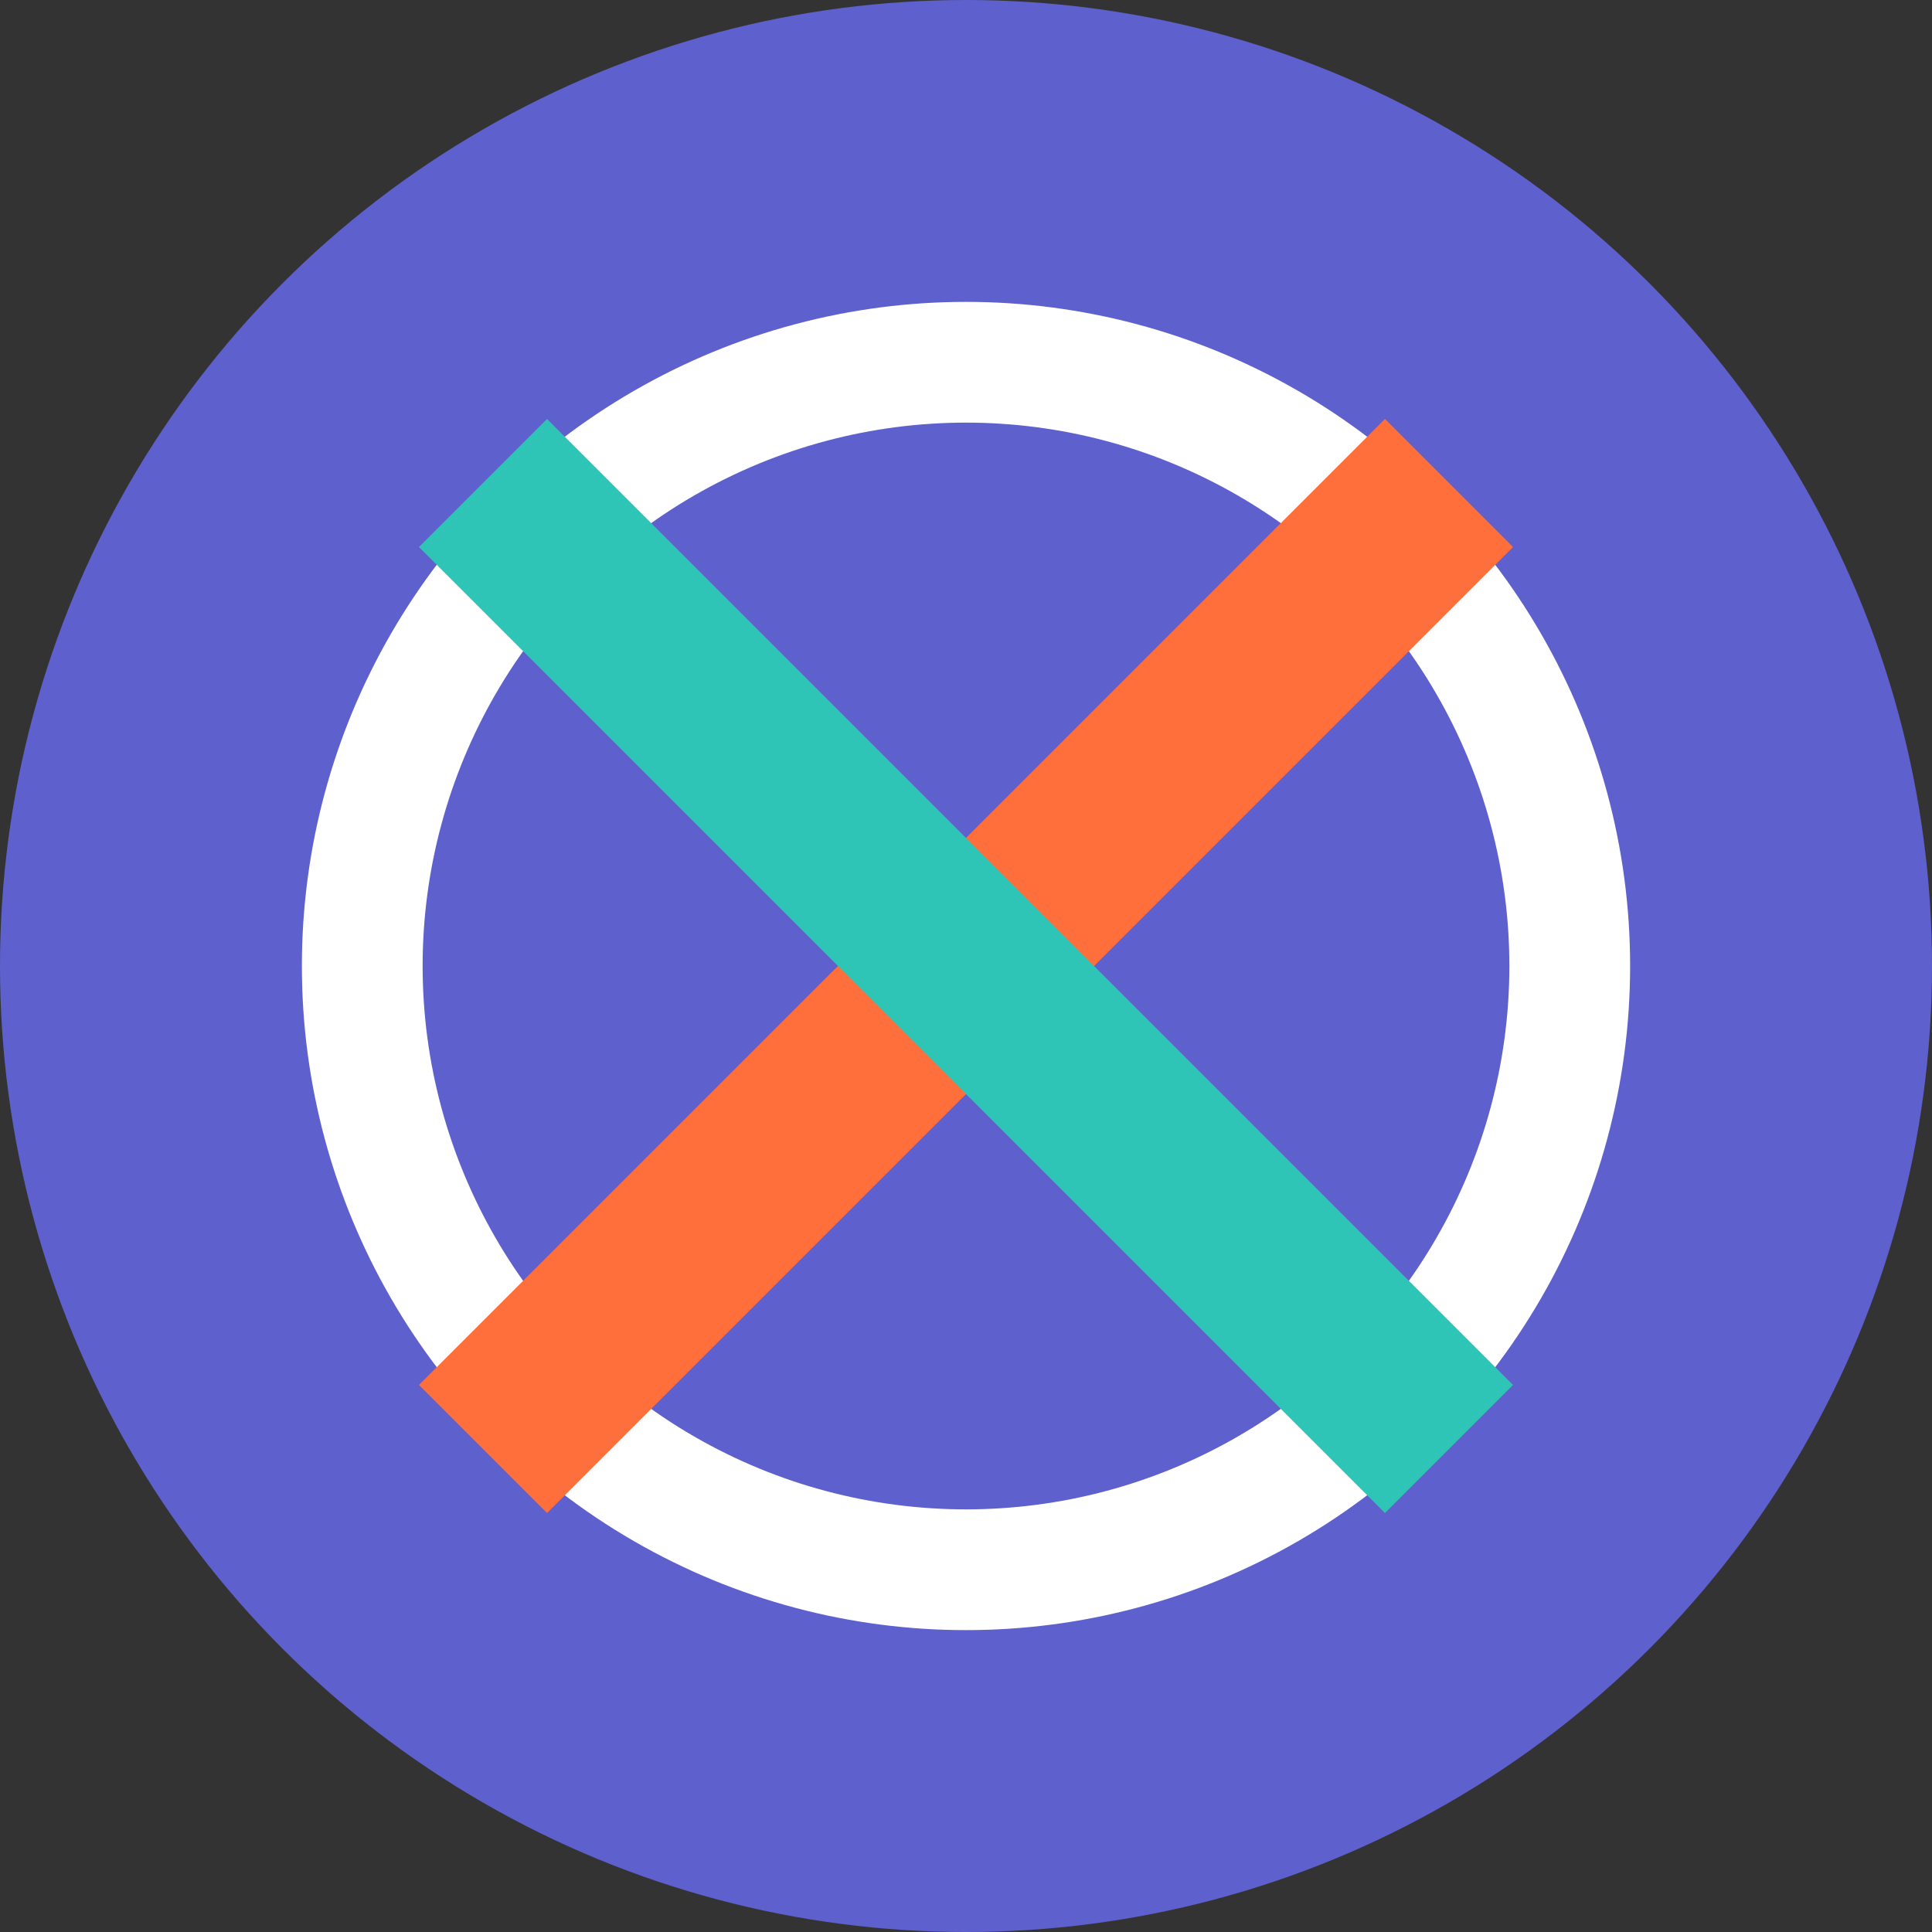
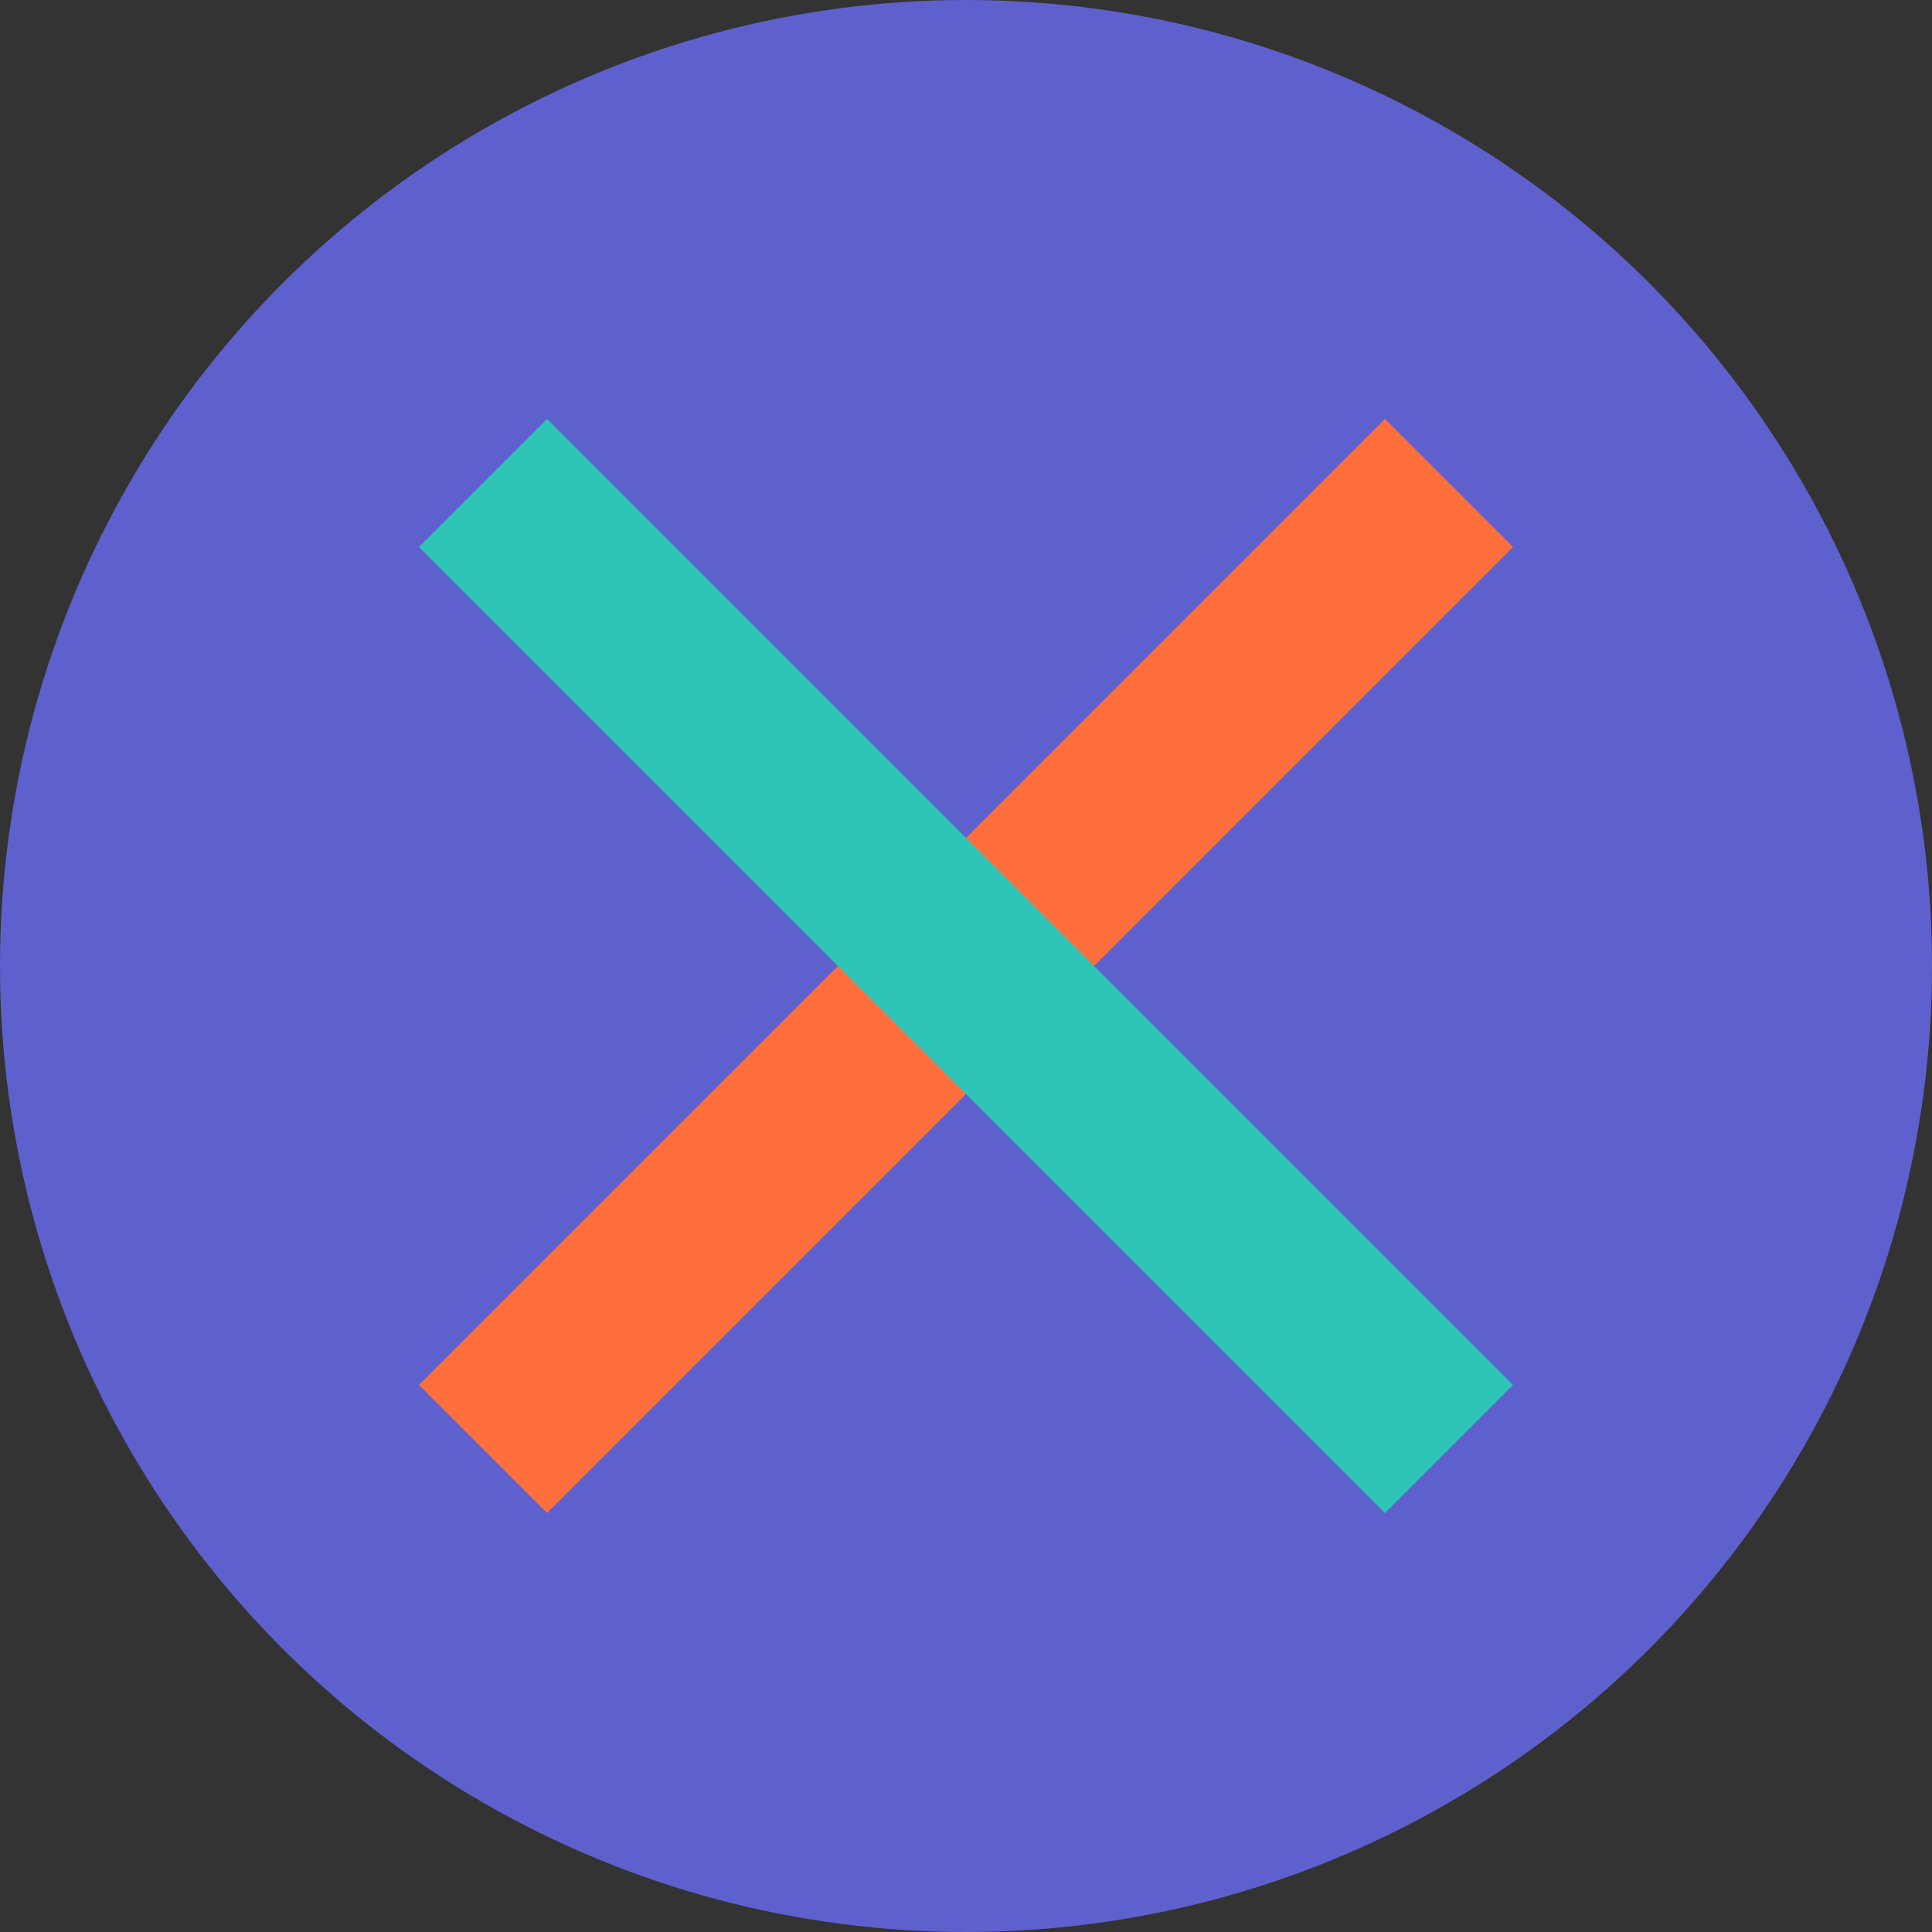
<svg xmlns="http://www.w3.org/2000/svg" width="32" height="32" viewBox="0 0 32 32" fill="none">
  <rect x="0" y="0" width="32" height="32" fill="#333333" stroke="none" />
  <circle cx="16" cy="16" r="16" fill="#5E60CE" />
-   <circle cx="16" cy="16" r="10" stroke="white" stroke-width="2" fill="none" />
  <path d="M24 8L8 24" stroke="#FF6F3C" stroke-width="3" />
  <path d="M8 8L24 24" stroke="#2EC4B6" stroke-width="3" />
</svg>